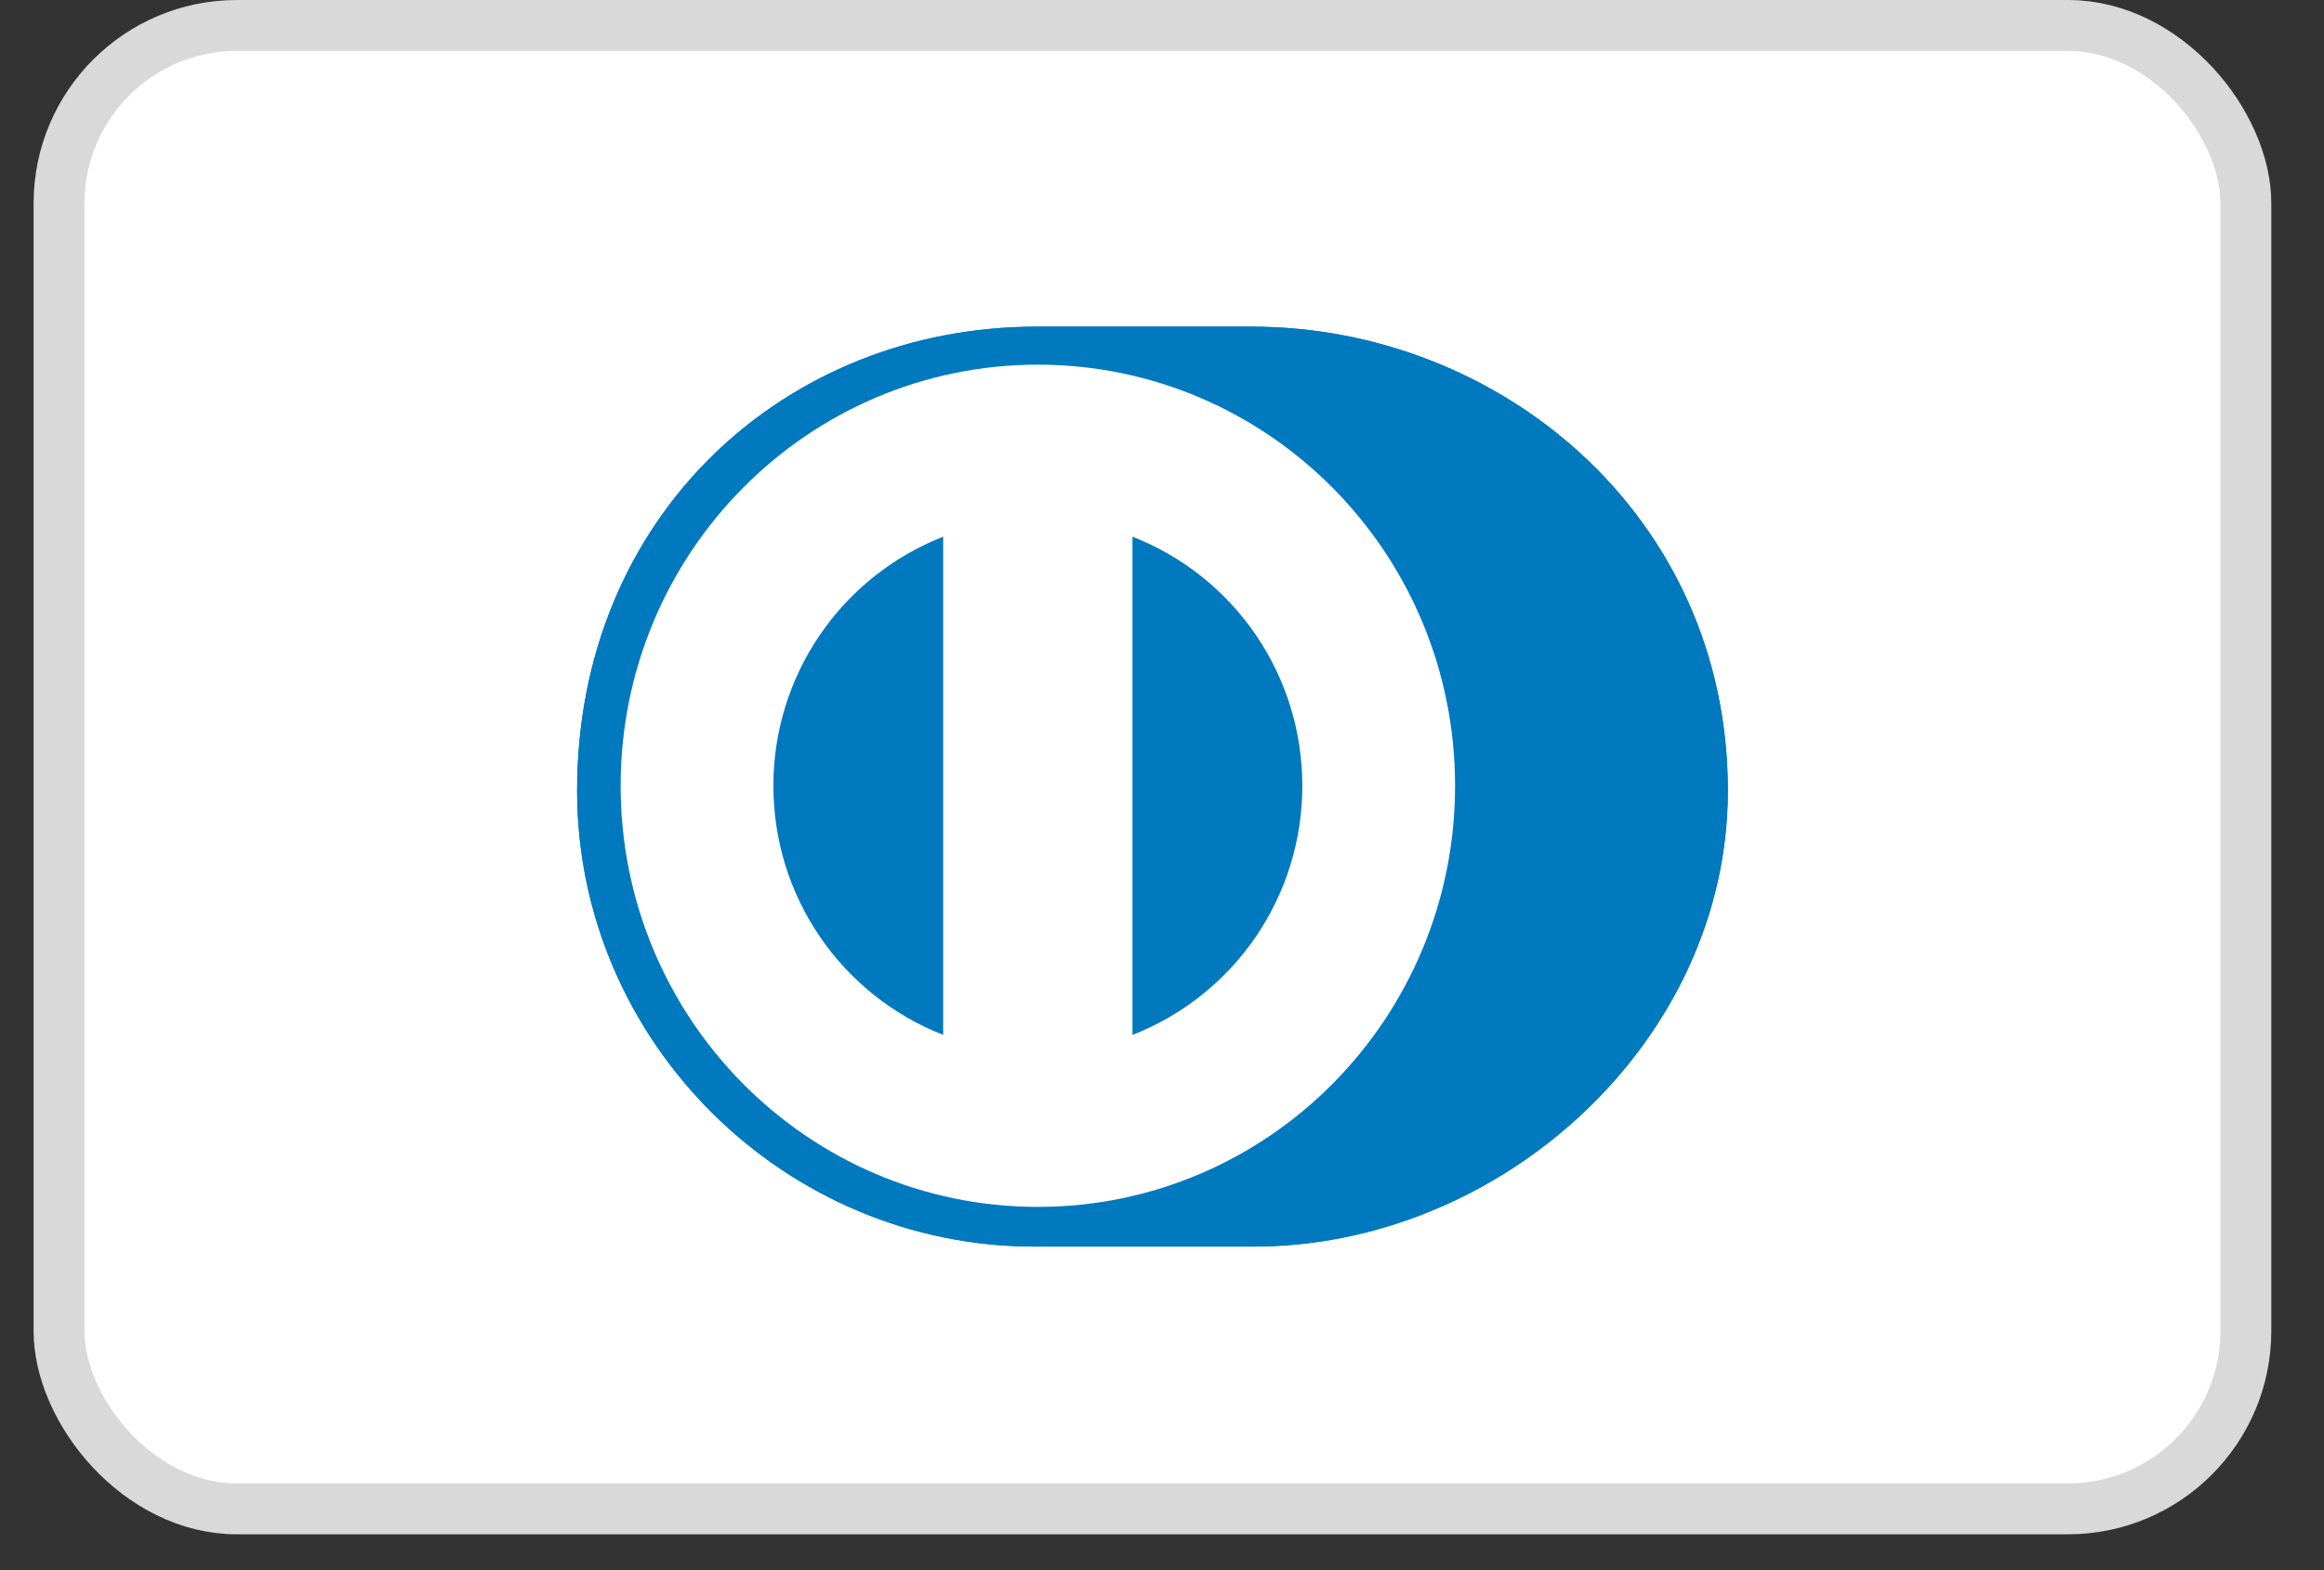
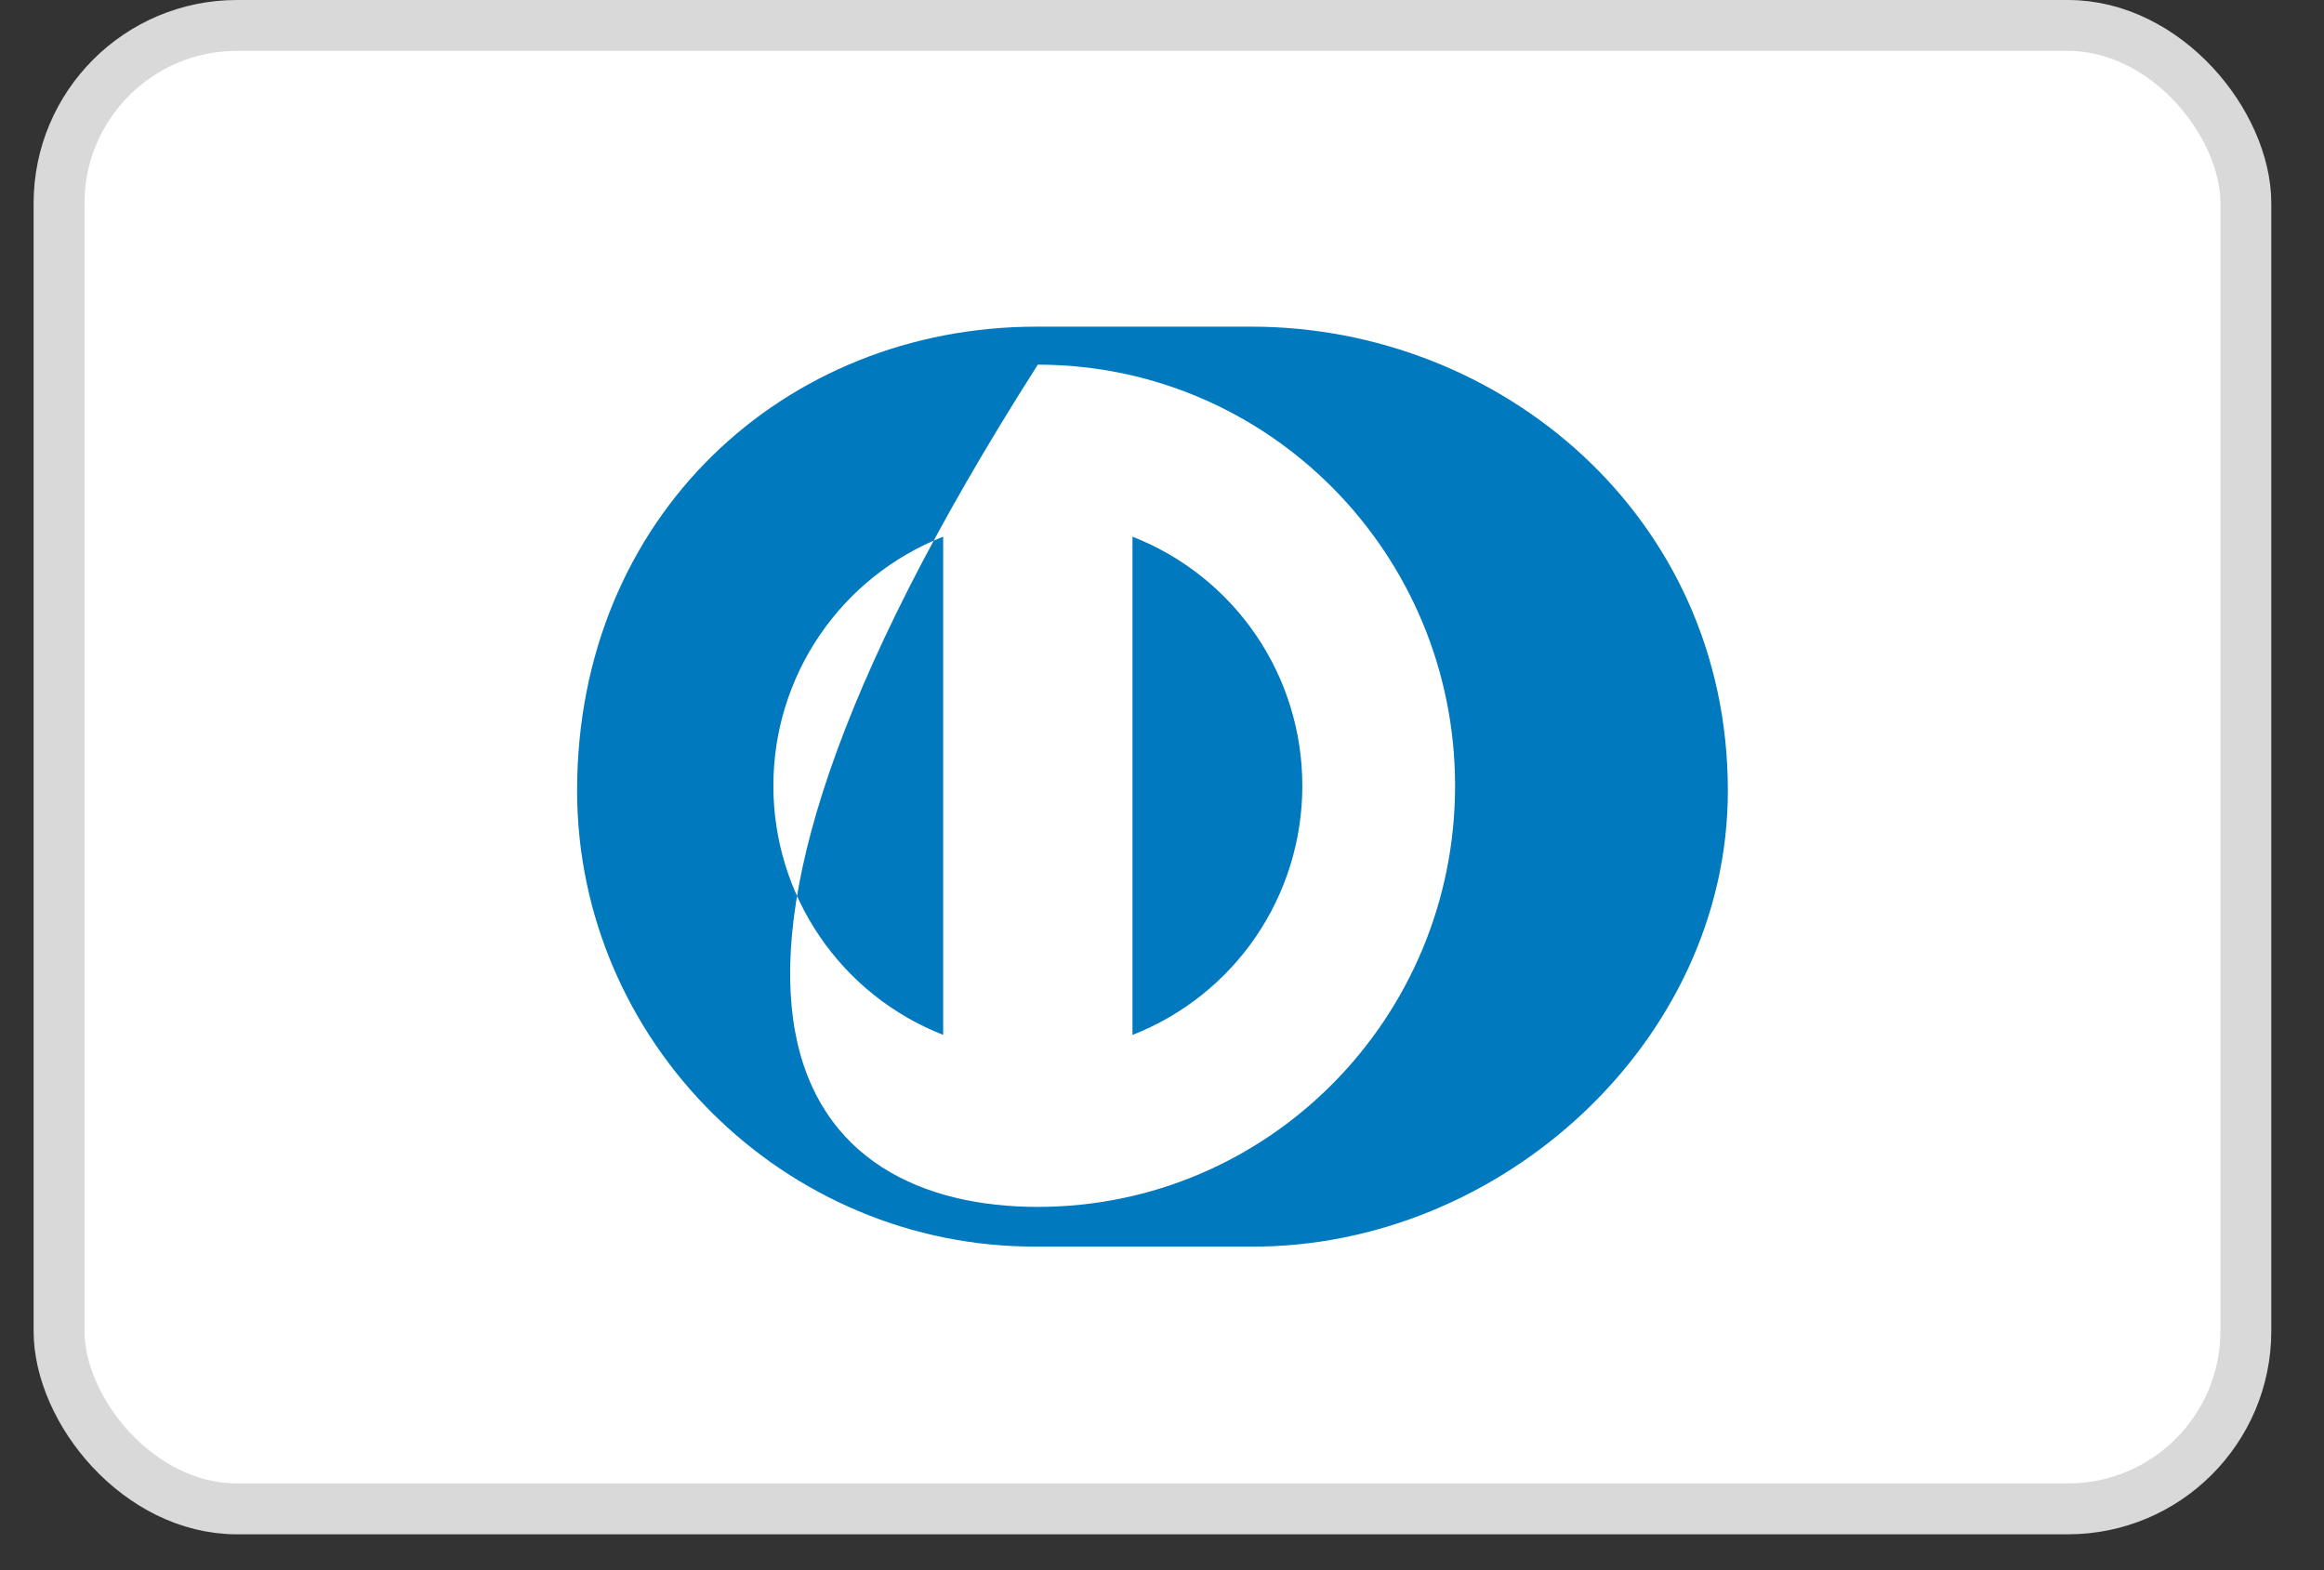
<svg xmlns="http://www.w3.org/2000/svg" width="37" height="25" viewBox="0 0 37 25" fill="none">
  <rect x="0" y="0" width="37" height="25" fill="#333333" stroke="none" />
  <rect x="0.94" y="0.405" width="34.816" height="23.619" rx="2.833" fill="white" stroke="#D9D9D9" stroke-width="0.81" />
  <path d="M19.921 19.848C23.888 19.867 27.509 16.583 27.509 12.588C27.509 8.219 23.888 5.199 19.921 5.201H16.506C12.492 5.199 9.188 8.22 9.188 12.588C9.188 16.584 12.492 19.867 16.506 19.848H19.921Z" fill="#0079BE" />
-   <path d="M16.523 5.806C12.854 5.807 9.882 8.808 9.881 12.511C9.882 16.214 12.854 19.215 16.523 19.216C20.192 19.215 23.166 16.214 23.166 12.511C23.166 8.808 20.192 5.807 16.523 5.806ZM12.313 12.511C12.312 11.655 12.57 10.818 13.052 10.111C13.534 9.403 14.219 8.858 15.016 8.545V16.477C14.218 16.165 13.534 15.619 13.052 14.912C12.569 14.204 12.312 13.367 12.313 12.511V12.511ZM18.03 16.478V8.545C18.828 8.857 19.512 9.402 19.995 10.11C20.478 10.818 20.735 11.655 20.734 12.512C20.735 13.368 20.477 14.205 19.995 14.913C19.512 15.621 18.827 16.166 18.03 16.478V16.478Z" fill="white" />
-   <path d="M19.921 19.848C23.888 19.867 27.509 16.583 27.509 12.588C27.509 8.219 23.888 5.199 19.921 5.201H16.506C12.492 5.199 9.188 8.22 9.188 12.588C9.188 16.584 12.492 19.867 16.506 19.848H19.921Z" fill="#0079BE" />
-   <path d="M16.523 5.806C12.854 5.807 9.882 8.808 9.881 12.511C9.882 16.214 12.854 19.215 16.523 19.216C20.192 19.215 23.166 16.214 23.166 12.511C23.166 8.808 20.192 5.807 16.523 5.806ZM12.313 12.511C12.312 11.655 12.57 10.818 13.052 10.111C13.534 9.403 14.219 8.858 15.016 8.545V16.477C14.218 16.165 13.534 15.619 13.052 14.912C12.569 14.204 12.312 13.367 12.313 12.511V12.511ZM18.03 16.478V8.545C18.828 8.857 19.512 9.402 19.995 10.11C20.478 10.818 20.735 11.655 20.734 12.512C20.735 13.368 20.477 14.205 19.995 14.913C19.512 15.621 18.827 16.166 18.03 16.478V16.478Z" fill="white" />
+   <path d="M16.523 5.806C9.882 16.214 12.854 19.215 16.523 19.216C20.192 19.215 23.166 16.214 23.166 12.511C23.166 8.808 20.192 5.807 16.523 5.806ZM12.313 12.511C12.312 11.655 12.57 10.818 13.052 10.111C13.534 9.403 14.219 8.858 15.016 8.545V16.477C14.218 16.165 13.534 15.619 13.052 14.912C12.569 14.204 12.312 13.367 12.313 12.511V12.511ZM18.03 16.478V8.545C18.828 8.857 19.512 9.402 19.995 10.11C20.478 10.818 20.735 11.655 20.734 12.512C20.735 13.368 20.477 14.205 19.995 14.913C19.512 15.621 18.827 16.166 18.03 16.478V16.478Z" fill="white" />
</svg>